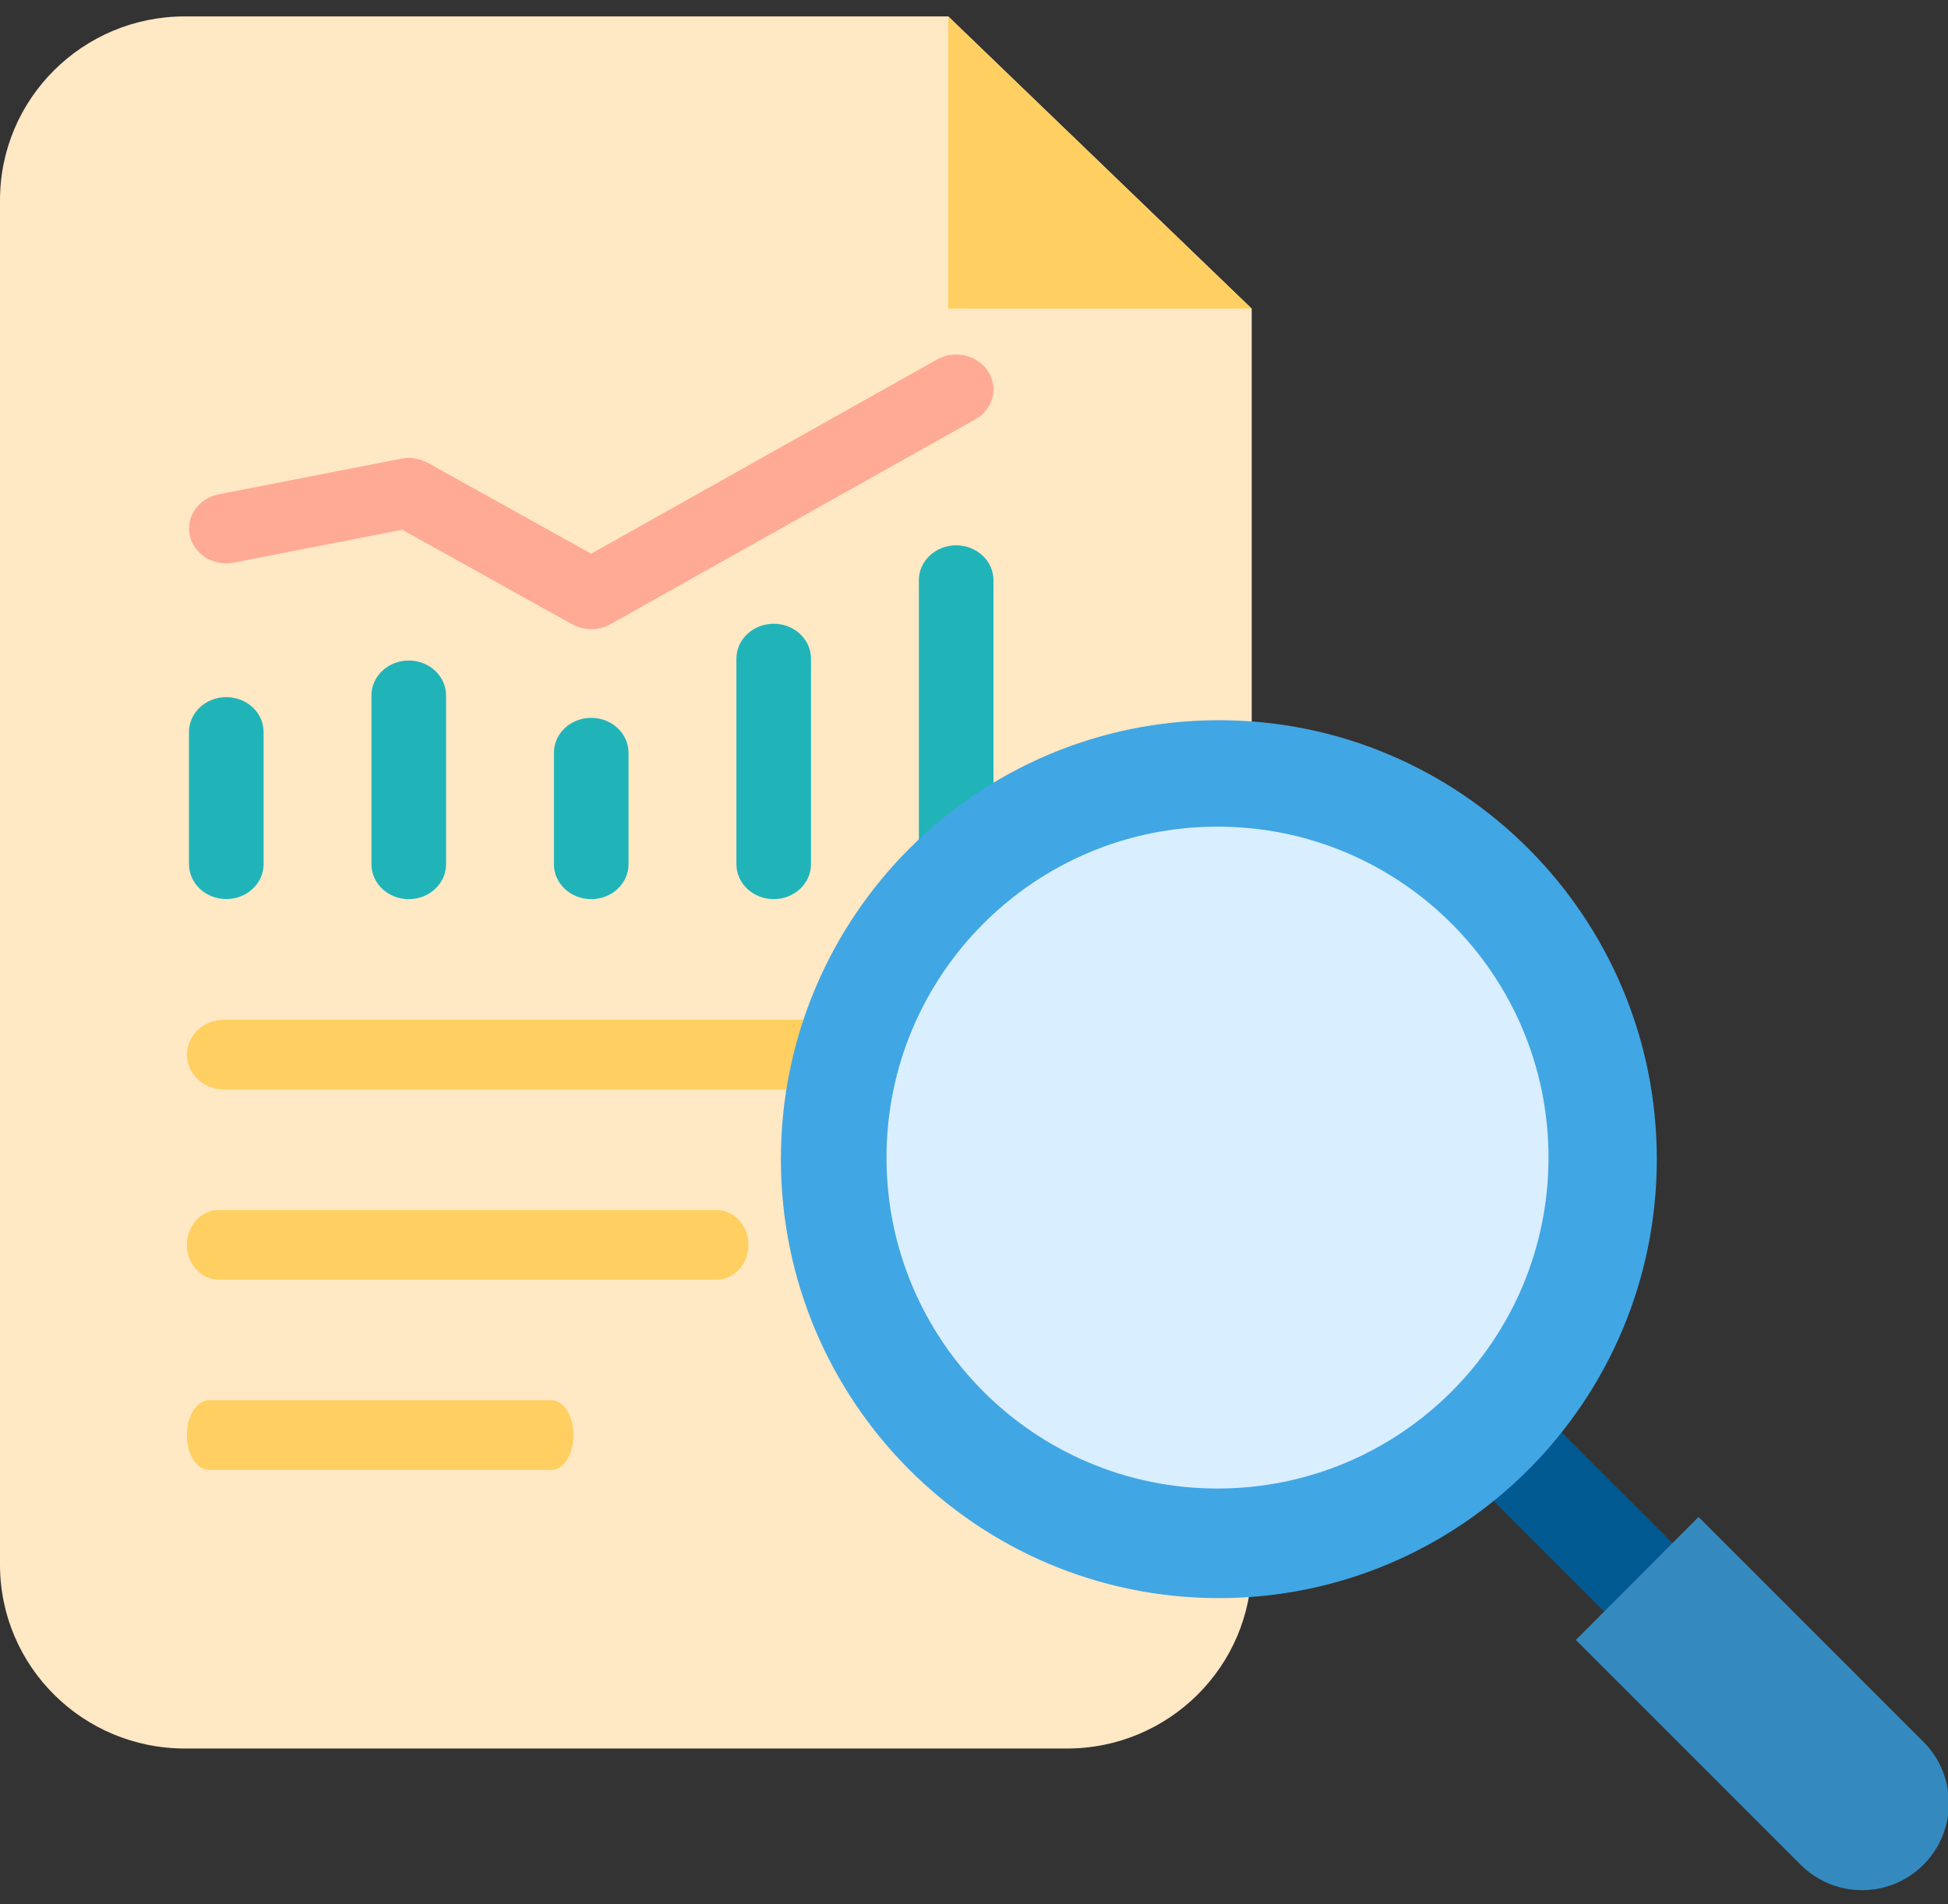
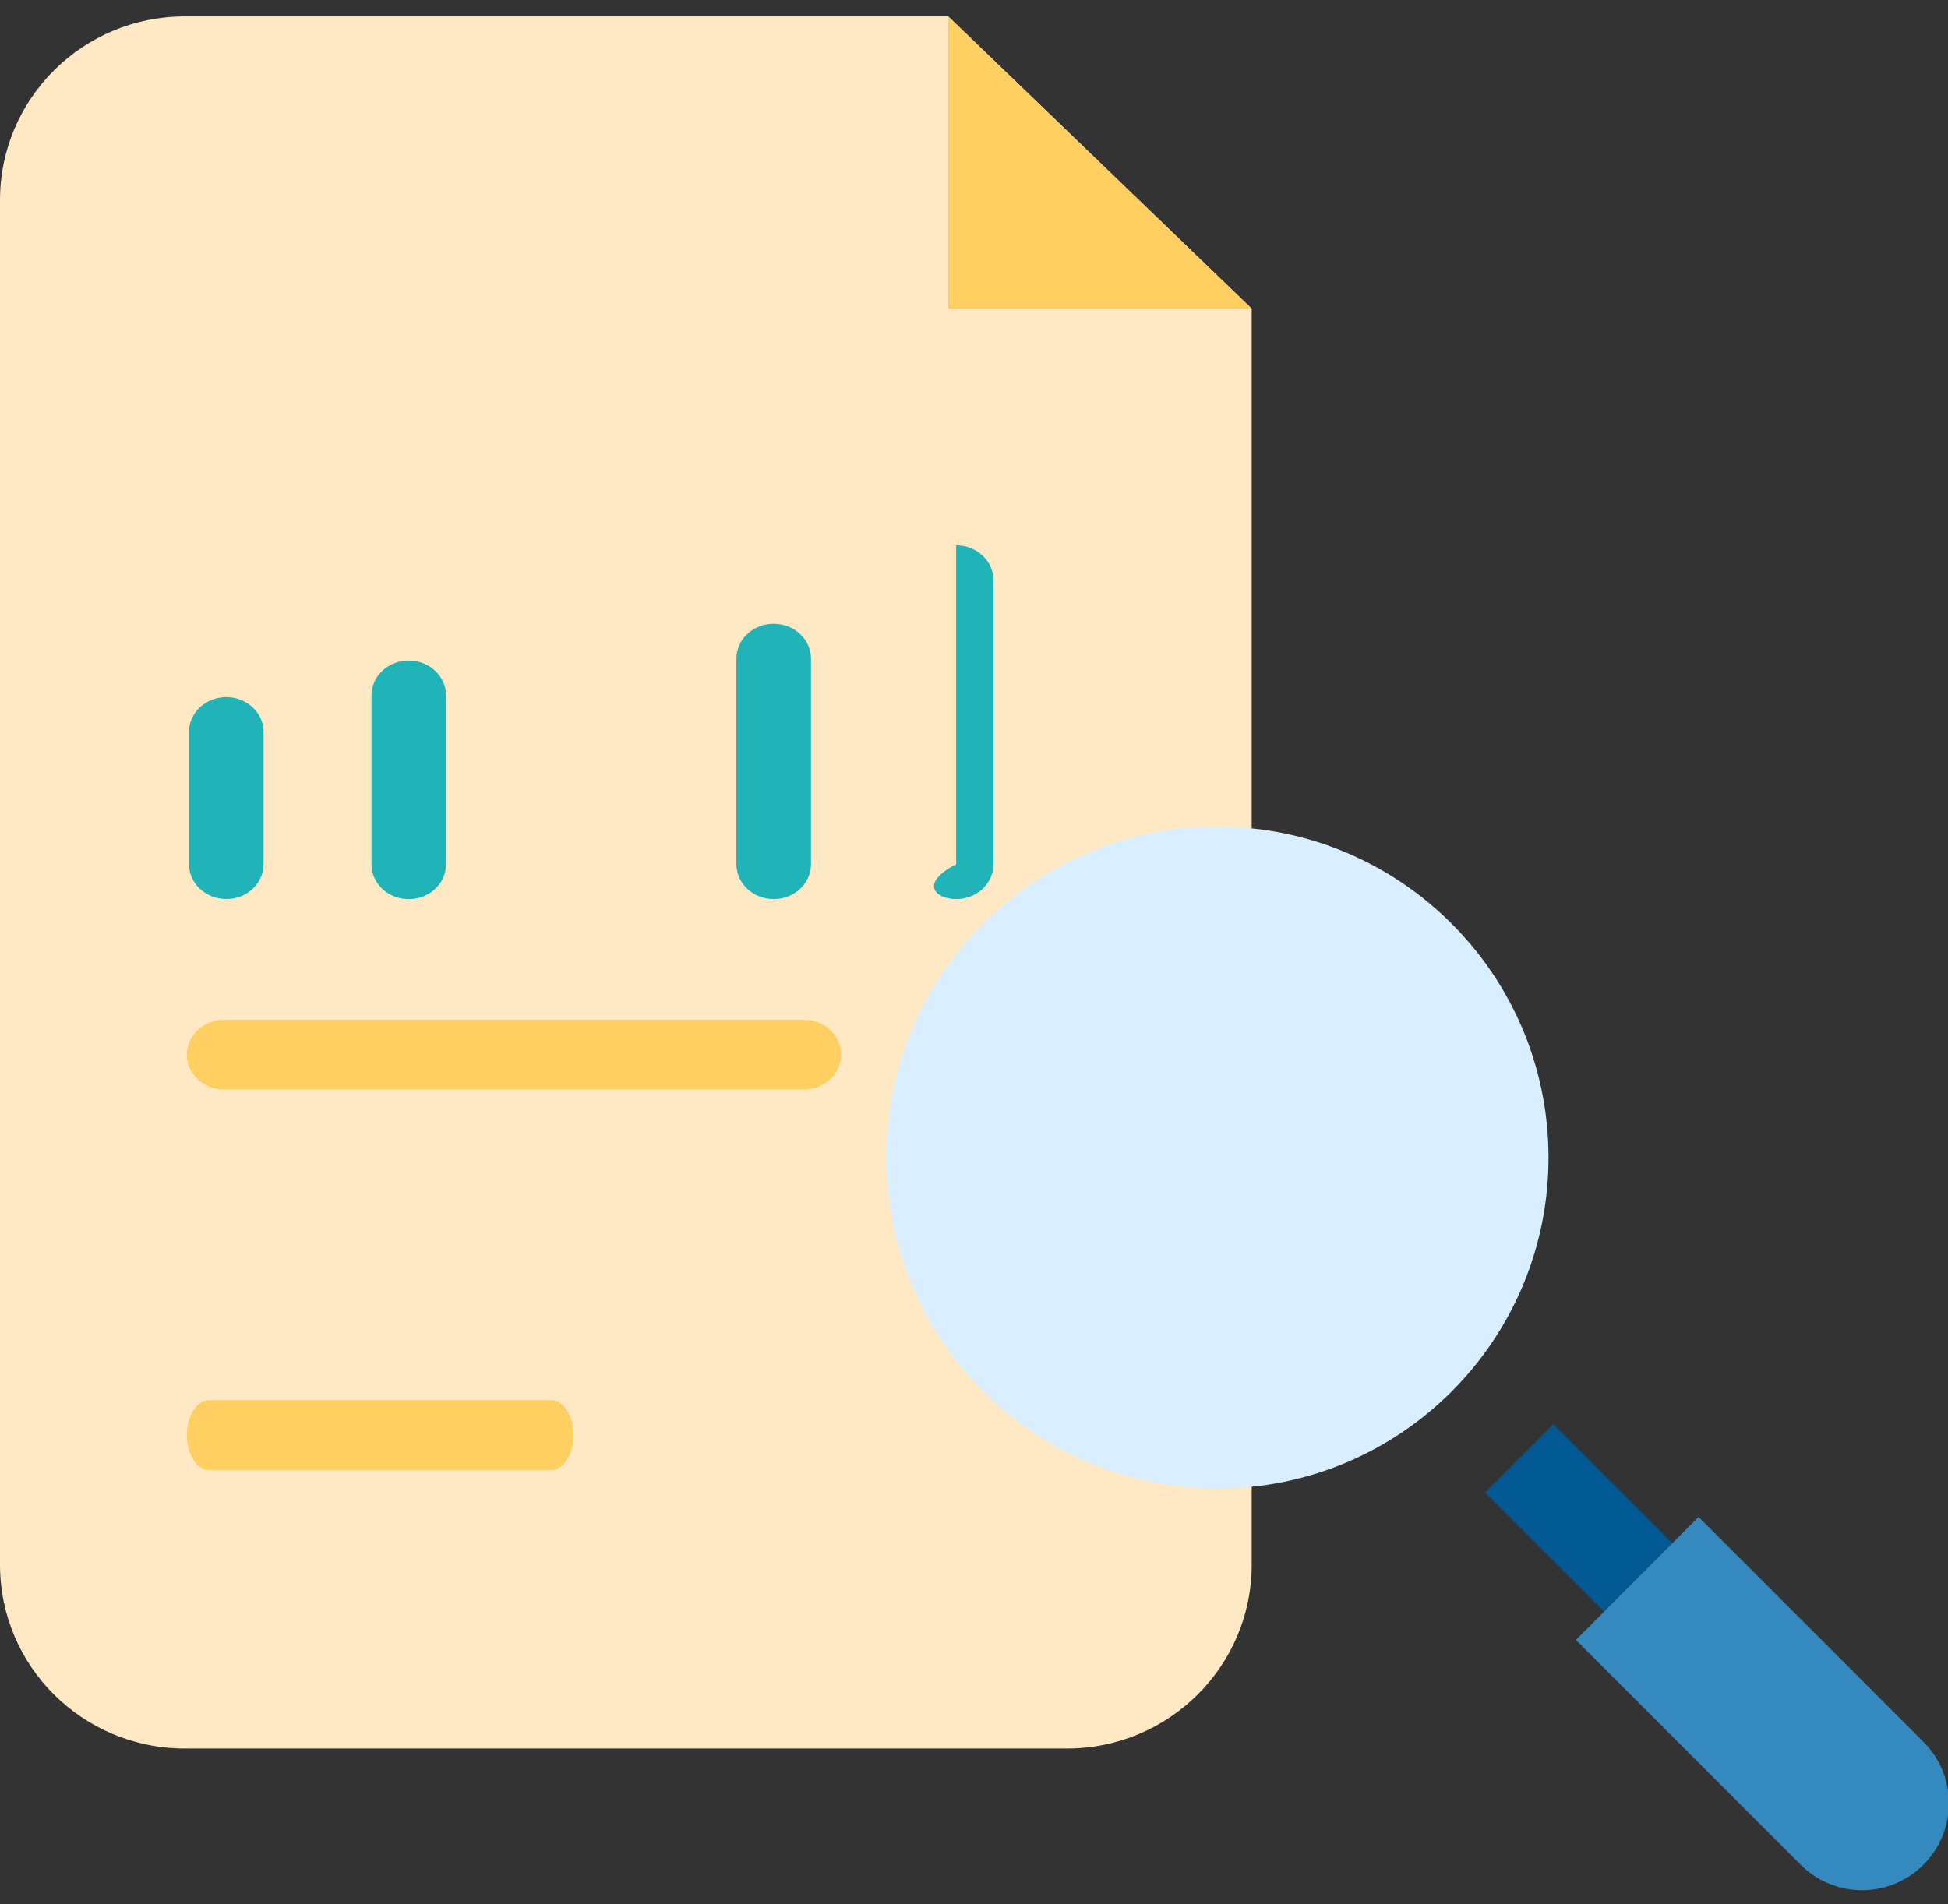
<svg xmlns="http://www.w3.org/2000/svg" width="90" height="88" viewBox="0 0 90 88" fill="none">
  <rect x="0" y="0" width="90" height="88" fill="#333333" stroke="none" />
  <path d="M43.81 0.758H8.54C3.823 0.758 0 4.56 0 9.25V72.307C0 76.997 3.823 80.799 8.54 80.799H49.289C54.006 80.799 57.83 76.997 57.83 72.307V14.263L43.81 0.758Z" fill="#FFE8C4" />
  <path d="M43.81 14.263H57.83L43.81 0.758V14.263Z" fill="#FFCF61" />
  <path d="M37.138 50.347H10.358C9.406 50.347 8.635 49.626 8.635 48.736C8.635 47.846 9.406 47.125 10.358 47.125H37.138C38.089 47.125 38.861 47.846 38.861 48.736C38.861 49.626 38.09 50.347 37.138 50.347Z" fill="#FFCF61" />
-   <path d="M33.101 59.136H10.114C9.297 59.136 8.635 58.414 8.635 57.525C8.635 56.635 9.297 55.914 10.114 55.914H33.101C33.918 55.914 34.58 56.635 34.58 57.525C34.58 58.414 33.918 59.136 33.101 59.136Z" fill="#FFCF61" />
  <path d="M25.478 67.925H9.653C9.091 67.925 8.635 67.204 8.635 66.314C8.635 65.424 9.091 64.703 9.653 64.703H25.478C26.04 64.703 26.496 65.424 26.496 66.314C26.496 67.204 26.04 67.925 25.478 67.925Z" fill="#FFCF61" />
  <path d="M10.455 32.215C9.504 32.215 8.732 32.936 8.732 33.826V39.934C8.732 40.824 9.504 41.545 10.455 41.545C11.407 41.545 12.178 40.824 12.178 39.934V33.826C12.178 32.936 11.407 32.215 10.455 32.215Z" fill="#20B4B9" />
  <path d="M18.885 30.523C17.934 30.523 17.162 31.245 17.162 32.134V39.94C17.162 40.829 17.934 41.55 18.885 41.55C19.836 41.55 20.608 40.829 20.608 39.94V32.134C20.608 31.245 19.836 30.523 18.885 30.523Z" fill="#20B4B9" />
-   <path d="M27.315 33.172C26.363 33.172 25.592 33.893 25.592 34.783V39.938C25.592 40.828 26.363 41.549 27.315 41.549C28.266 41.549 29.038 40.828 29.038 39.938V34.783C29.038 33.893 28.266 33.172 27.315 33.172Z" fill="#20B4B9" />
  <path d="M35.746 28.824C34.795 28.824 34.023 29.545 34.023 30.435V39.937C34.023 40.827 34.795 41.548 35.746 41.548C36.698 41.548 37.469 40.827 37.469 39.937V30.435C37.469 29.545 36.698 28.824 35.746 28.824Z" fill="#20B4B9" />
-   <path d="M44.176 25.199C43.225 25.199 42.453 25.92 42.453 26.81V39.937C42.453 40.827 43.225 41.548 44.176 41.548C45.127 41.548 45.899 40.827 45.899 39.937V26.81C45.899 25.92 45.127 25.199 44.176 25.199Z" fill="#20B4B9" />
-   <path d="M27.316 29.074C27.012 29.074 26.707 28.999 26.435 28.848L18.582 24.479L10.808 25.997C9.876 26.179 8.964 25.62 8.769 24.75C8.575 23.879 9.172 23.025 10.103 22.843L18.534 21.197C18.956 21.114 19.396 21.183 19.767 21.39L27.312 25.587L43.29 16.613C44.105 16.155 45.164 16.402 45.654 17.165C46.144 17.927 45.88 18.917 45.064 19.375L28.204 28.845C27.931 28.998 27.623 29.074 27.316 29.074Z" fill="#FFAA95" />
+   <path d="M44.176 25.199V39.937C42.453 40.827 43.225 41.548 44.176 41.548C45.127 41.548 45.899 40.827 45.899 39.937V26.81C45.899 25.92 45.127 25.199 44.176 25.199Z" fill="#20B4B9" />
  <rect x="68.615" y="68.973" width="4.469" height="9.479" transform="rotate(-45 68.615 68.973)" fill="#005A91" />
-   <path d="M56.313 73.849C67.488 73.849 76.547 64.767 76.547 53.565C76.547 42.363 67.488 33.281 56.313 33.281C45.137 33.281 36.078 42.363 36.078 53.565C36.078 64.767 45.137 73.849 56.313 73.849Z" fill="#41A6E4" />
  <path d="M56.25 68.785C64.696 68.785 71.543 61.938 71.543 53.492C71.543 45.046 64.696 38.199 56.25 38.199C47.804 38.199 40.957 45.046 40.957 53.492C40.957 61.938 47.804 68.785 56.25 68.785Z" fill="#D9EEFF" />
  <path d="M88.868 86.167C87.302 87.737 84.761 87.738 83.193 86.17L72.807 75.781L78.476 70.098L88.865 80.49C90.432 82.057 90.433 84.598 88.868 86.167Z" fill="#348ABF" />
</svg>